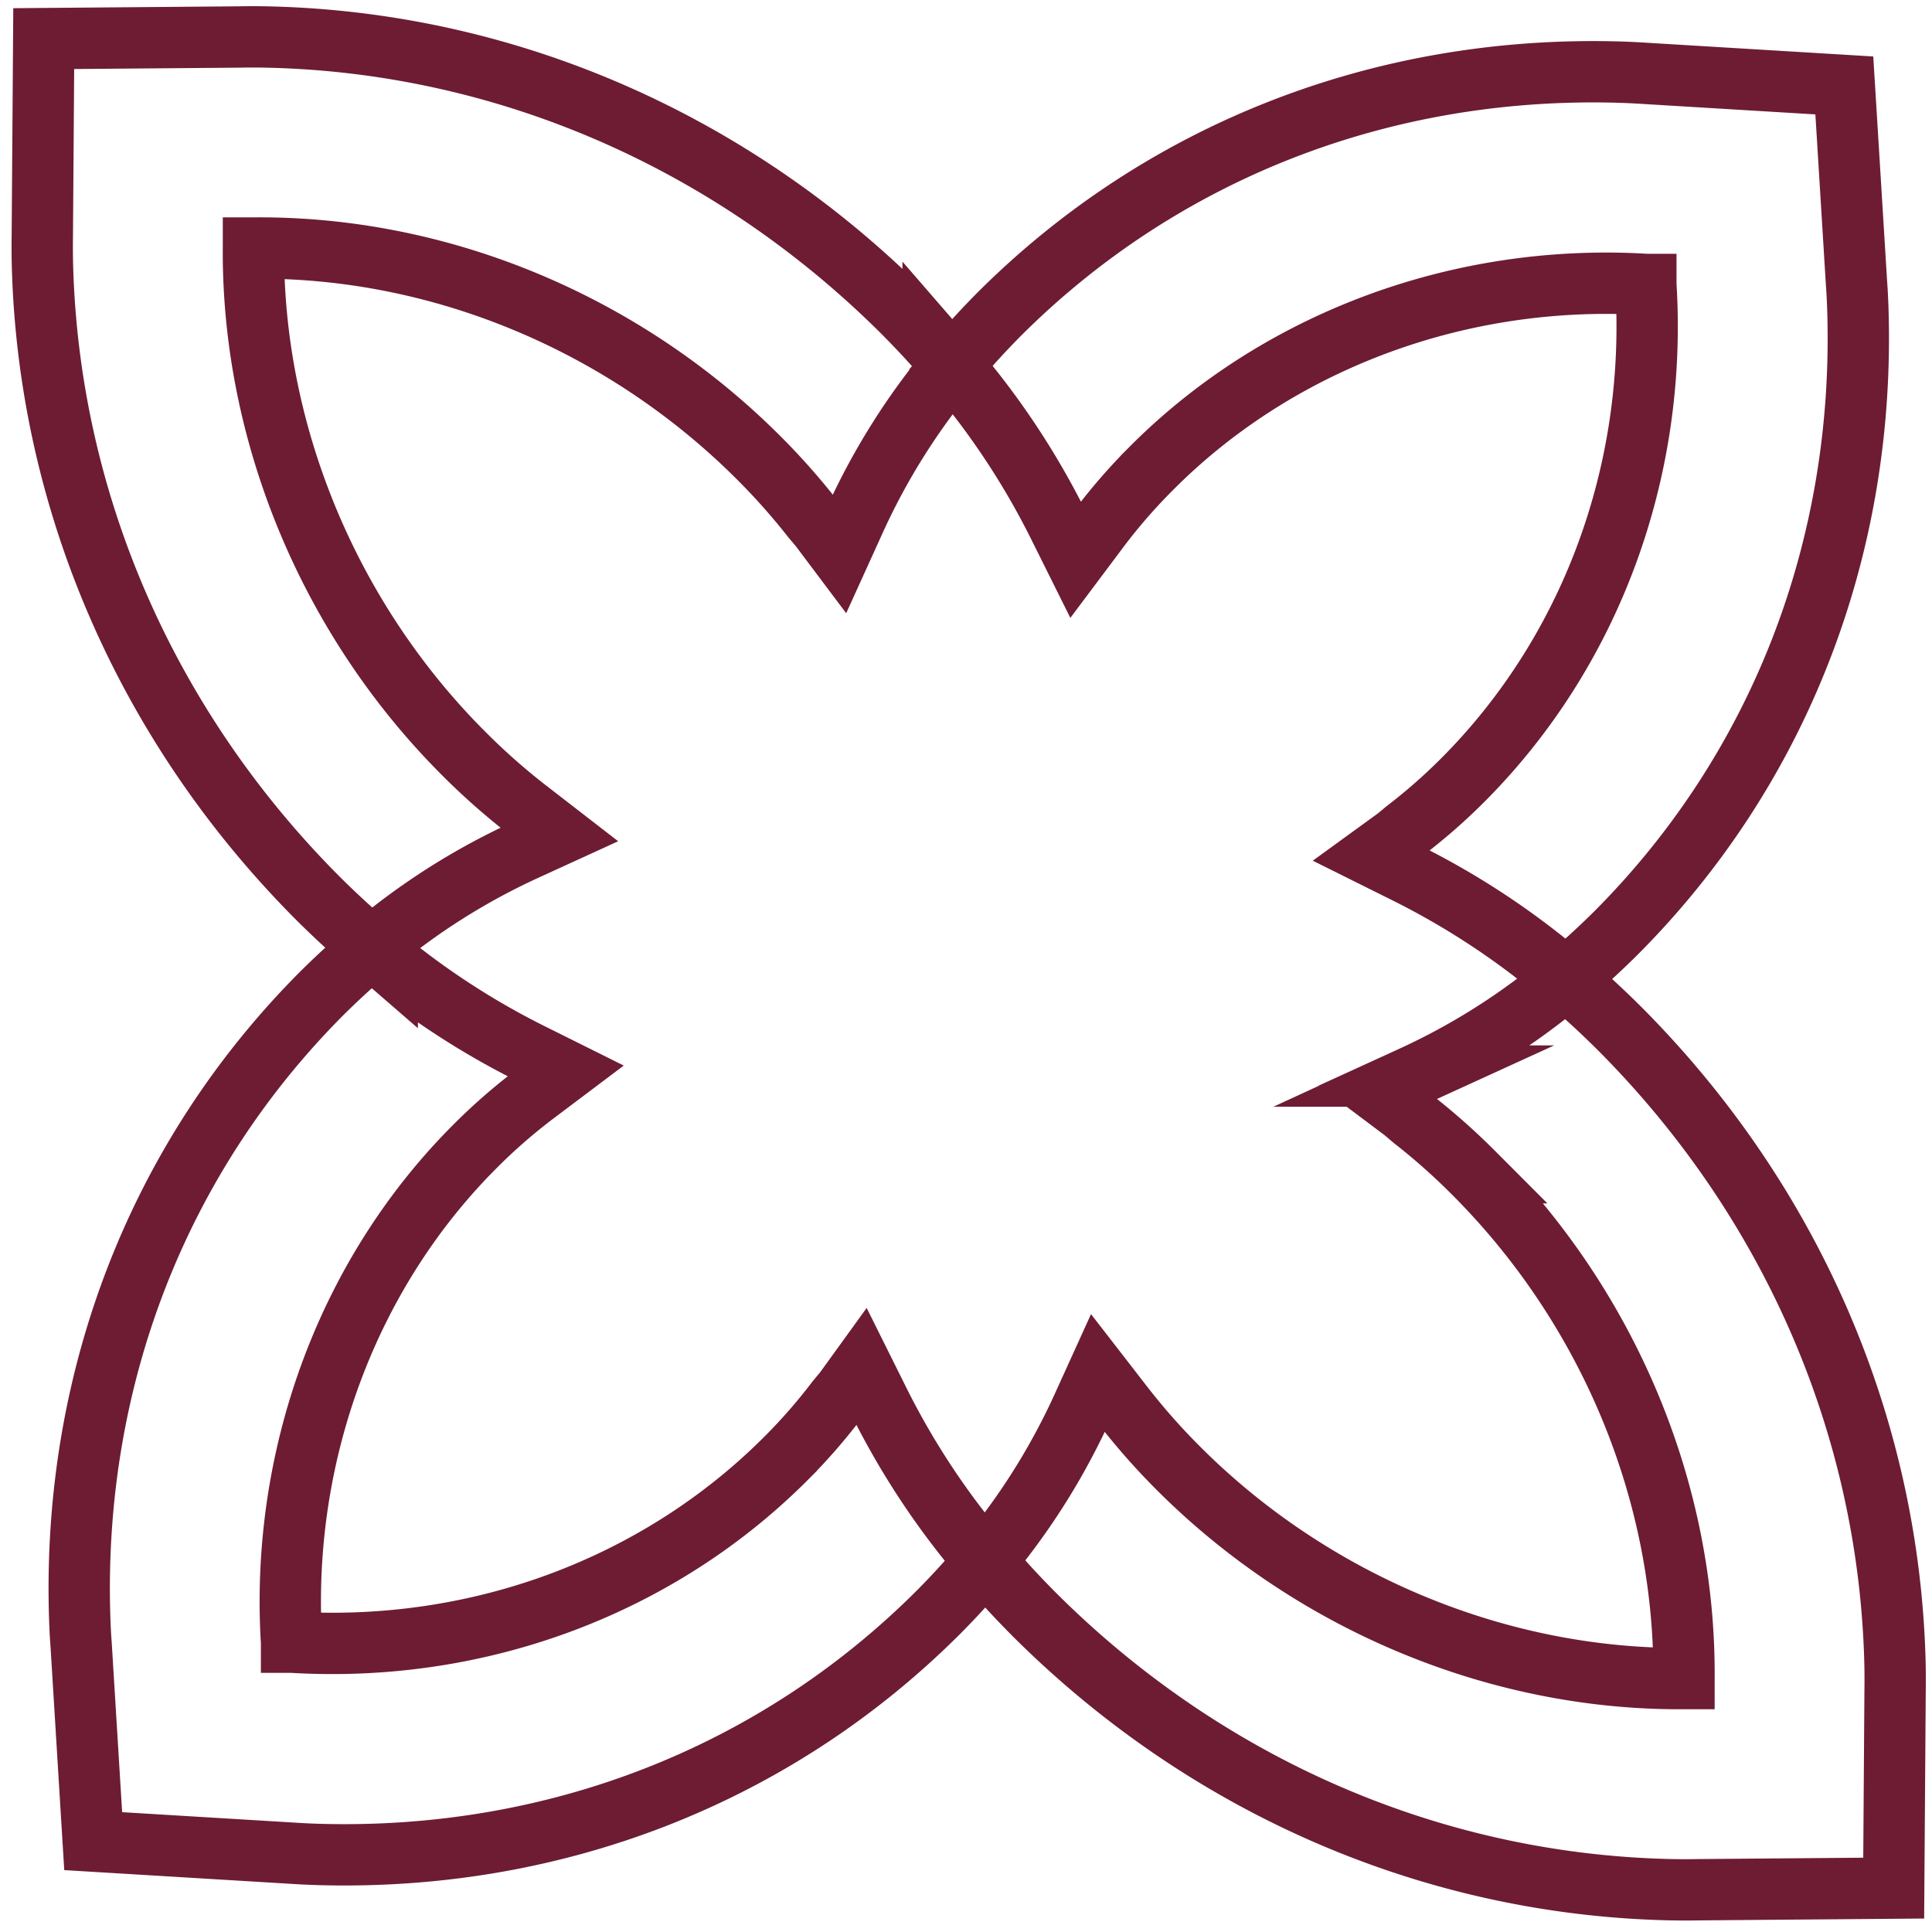
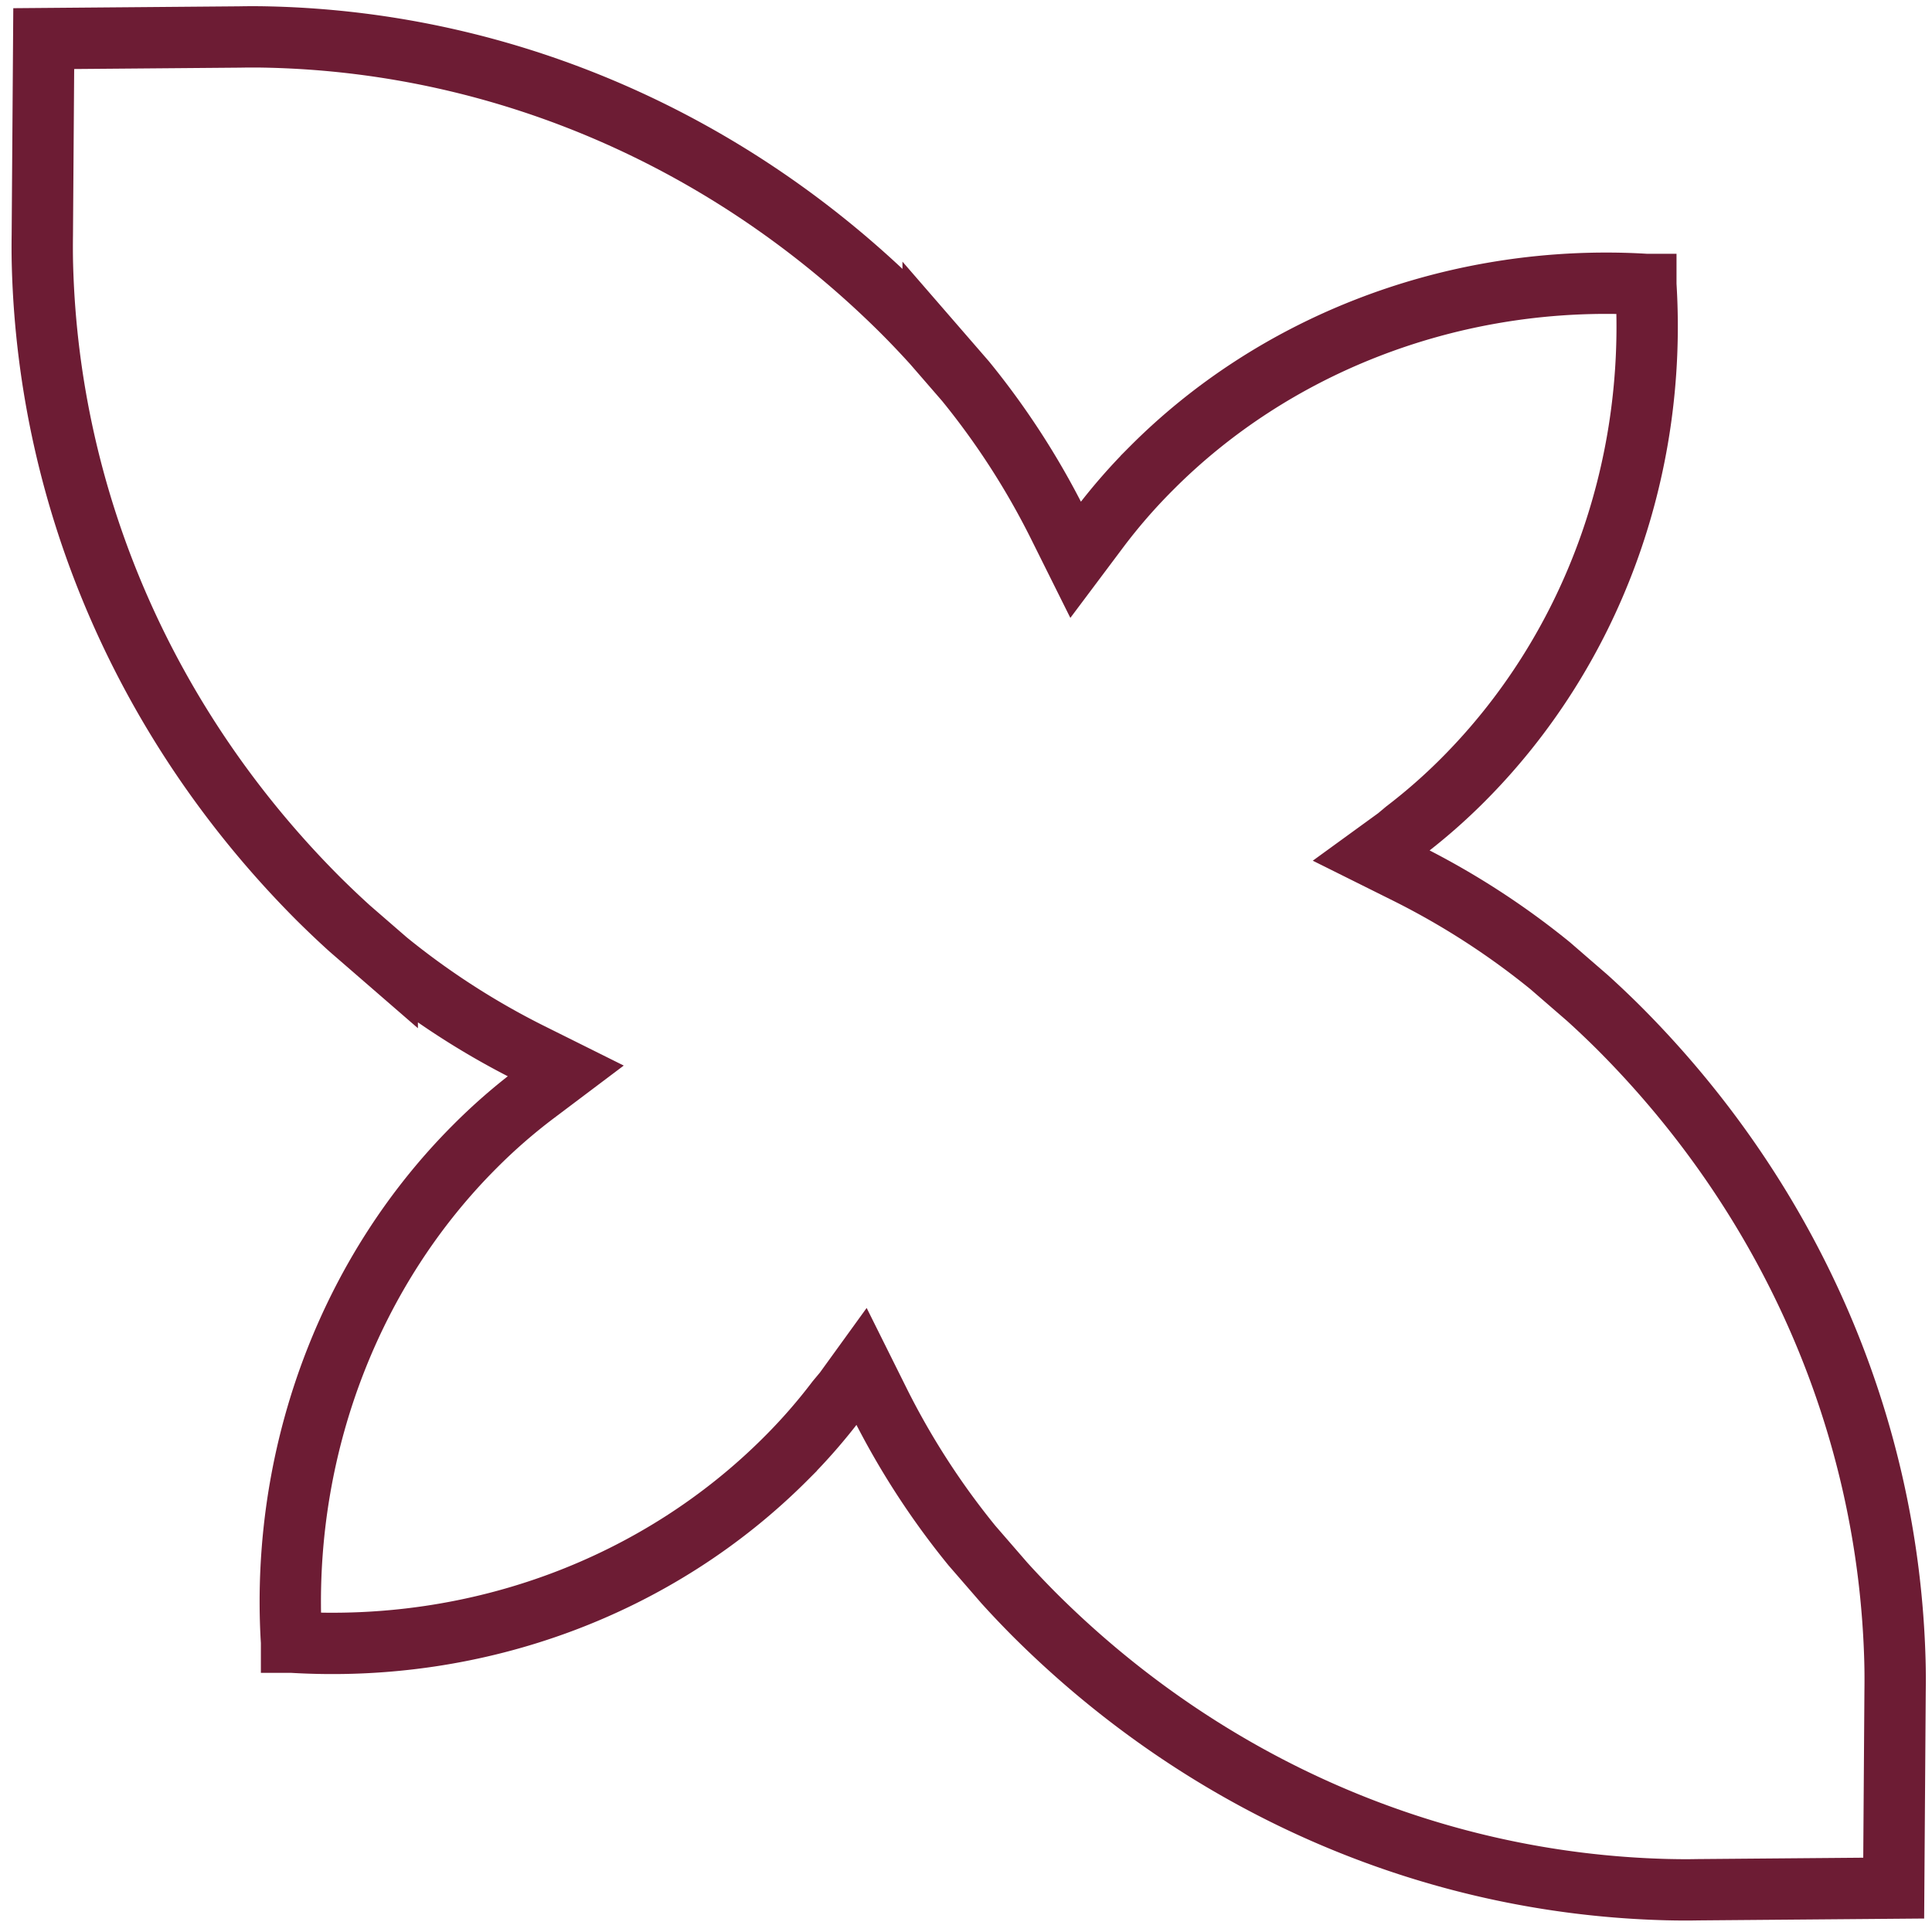
<svg xmlns="http://www.w3.org/2000/svg" width="63" height="63" fill="none">
-   <path d="M45.799 36.254l-.856-.642 1.144-.523a21.87 21.87 0 004.486-2.764l1.163-.994c.3-.27.622-.572.97-.918 5.296-5.317 8.093-12.493 7.88-20.2-.01-.362-.026-.702-.05-1.014l-.395-6.413-6.405-.388c-.309-.02-.648-.039-1.013-.048-7.698-.202-14.86 2.61-20.163 7.918-.345.35-.647.672-.915.973l-.992 1.166a21.975 21.975 0 00-2.752 4.494l-.521 1.147-.646-.86-.24-.283a21.831 21.831 0 00-1.747-1.97C20.346 10.53 14.342 8.033 8.271 8.088h-.006v.006c-.003.24 0 .481.007.72.16 5.829 2.66 11.577 6.857 15.765a21.64 21.64 0 002.066 1.825l1.043.807-1.145.524a21.87 21.87 0 00-4.485 2.763l-1.163.994c-.3.27-.622.572-.97.918-5.293 5.318-8.093 12.493-7.88 20.2.01.362.025.702.05 1.014l.394 6.413 6.406.388c.308.02.648.039 1.013.048 7.698.202 14.86-2.61 20.162-7.918.346-.35.648-.672.916-.973l.992-1.166a21.984 21.984 0 002.752-4.494l.521-1.147.808 1.043a21.596 21.596 0 001.824 2.067c4.192 4.195 9.933 6.691 15.754 6.844.239.006.48.01.72.006h.006v-.006c.044-6.078-2.46-12.087-6.864-16.488a21.478 21.478 0 00-1.97-1.747l-.283-.24" stroke="#6D1C34FF" stroke-width="2" stroke-miterlimit="10" />
  <path d="M27.506 45.4l.596-.824.585 1.175a25.3 25.3 0 003.004 4.645l1.058 1.22c.285.315.605.654.97 1.022 5.602 5.593 12.93 8.781 20.627 8.98.362.009.701.011 1.012.004l6.393-.053.045-6.402c.004-.308.005-.647-.005-1.012-.211-7.707-3.408-15.04-9.002-20.639a30.086 30.086 0 00-1.022-.97l-1.22-1.057a25.353 25.353 0 00-4.642-2.998l-1.175-.585.826-.6.27-.226a18.631 18.631 0 001.877-1.646c4.17-4.178 6.346-10.064 5.966-16.153v-.006h-.006a19.45 19.45 0 00-.72-.032c-5.822-.152-11.438 2.047-15.402 6.032a18.466 18.466 0 00-1.715 1.974l-.751 1.002-.585-1.175a25.305 25.305 0 00-3.004-4.645l-1.058-1.22a30.199 30.199 0 00-.97-1.022C23.856 4.6 16.528 1.408 8.831 1.21a21.581 21.581 0 00-1.012-.004l-6.393.053L1.38 7.66c-.004.308-.005.647.005 1.012.211 7.707 3.408 15.04 9.001 20.639.368.364.707.685 1.023.97l1.219 1.057a25.351 25.351 0 004.643 2.998l1.175.585-1 .753a18.504 18.504 0 00-1.97 1.72c-3.971 3.977-6.16 9.6-6.002 15.428.007.239.017.481.033.72v.007h.006c6.082.37 11.958-1.82 16.125-6a18.329 18.329 0 001.642-1.882l.225-.27" stroke="#6D1C34FF" stroke-width="2" stroke-miterlimit="10" />
</svg>